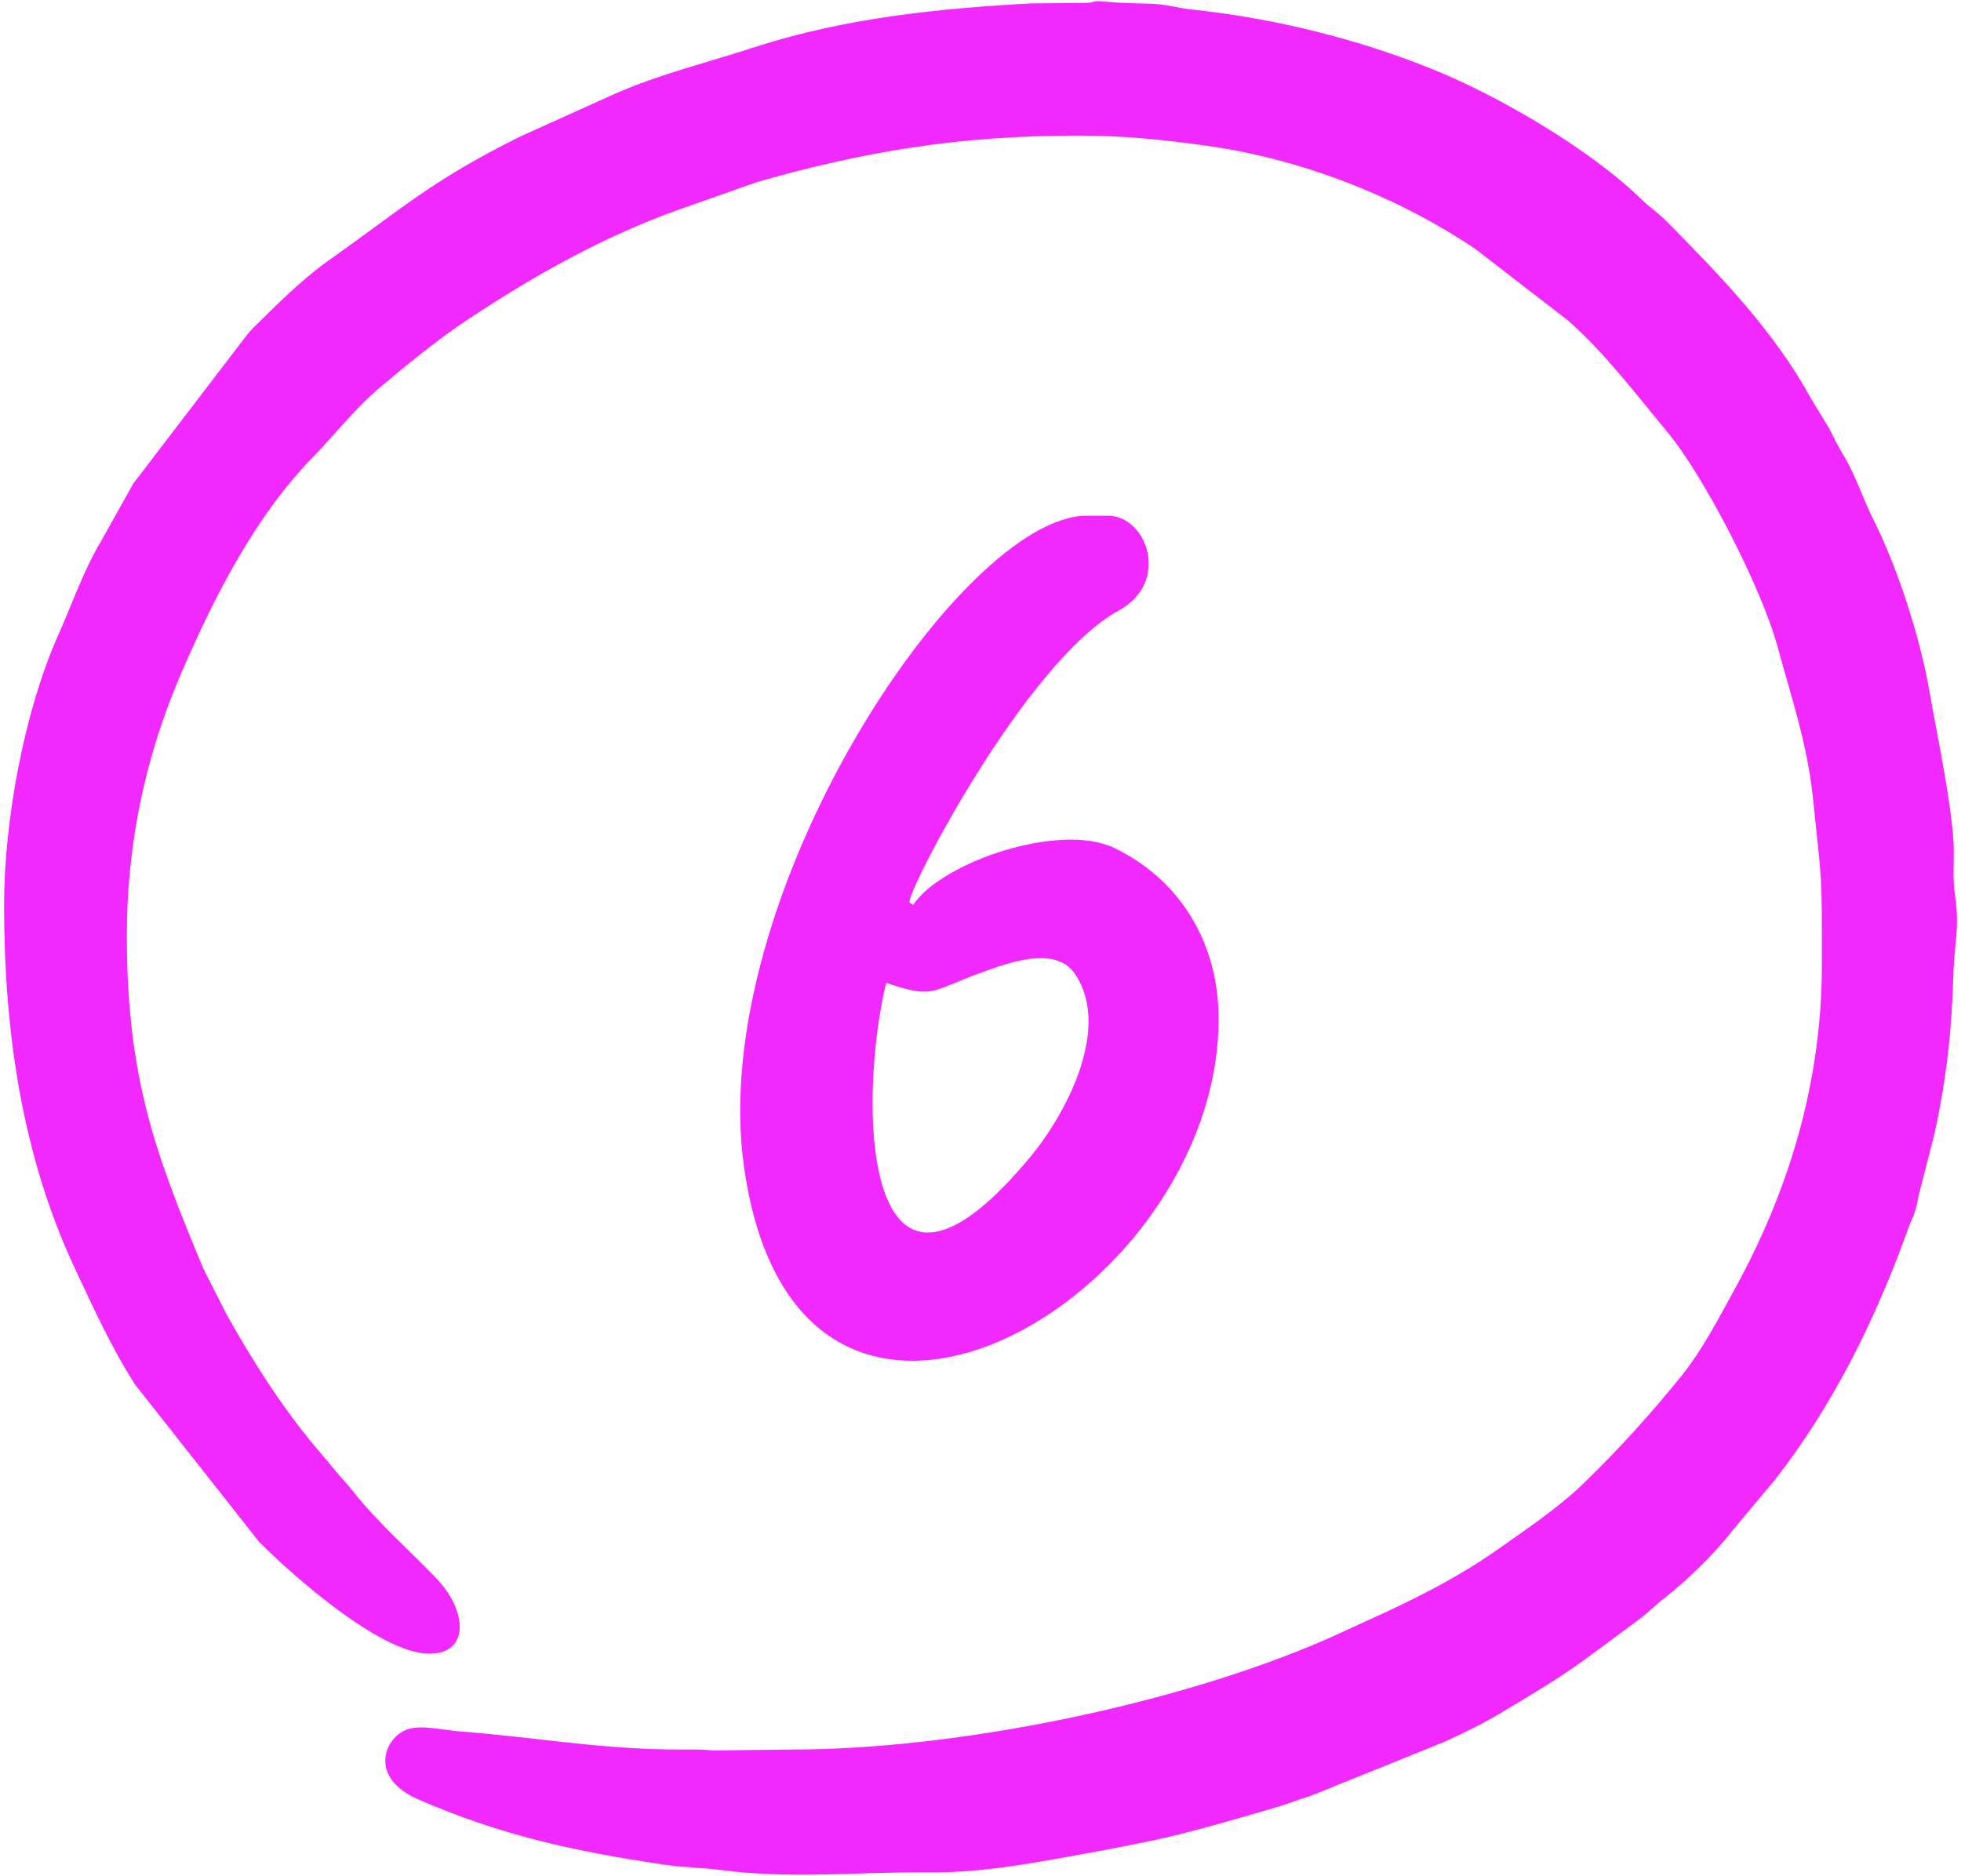
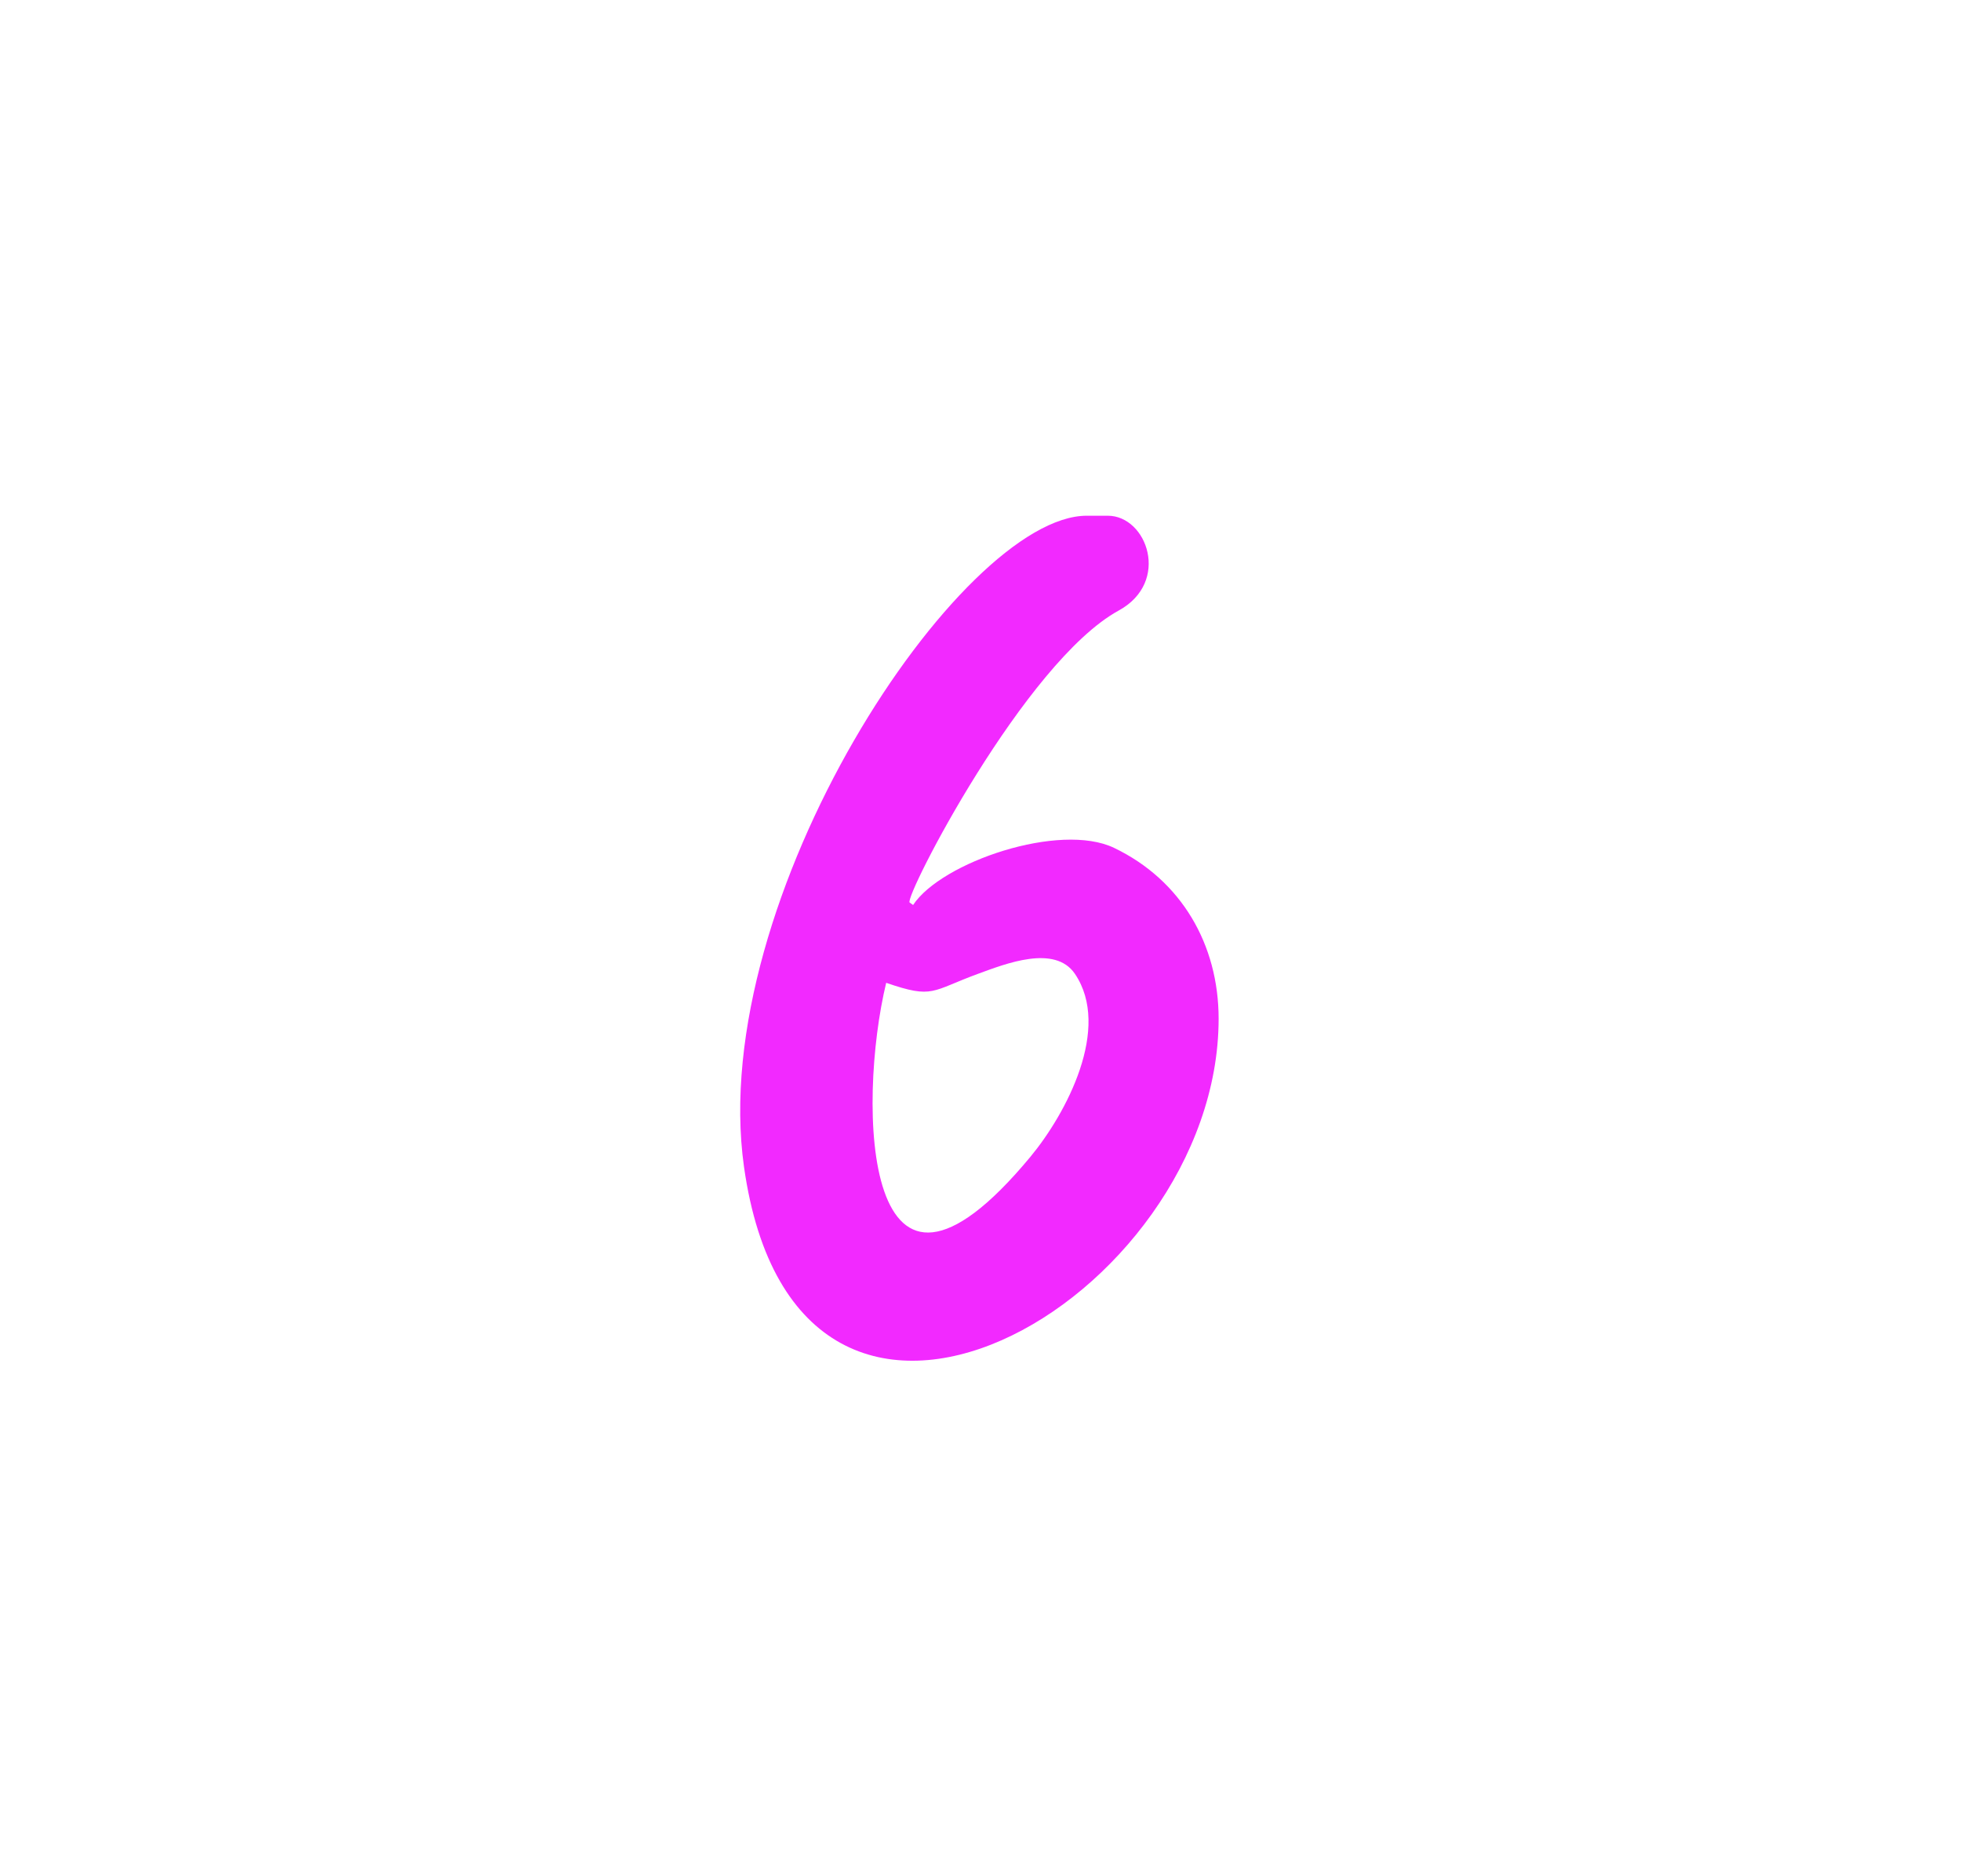
<svg xmlns="http://www.w3.org/2000/svg" xml:space="preserve" width="231mm" height="221mm" version="1.1" style="shape-rendering:geometricPrecision; text-rendering:geometricPrecision; image-rendering:optimizeQuality; fill-rule:evenodd; clip-rule:evenodd" viewBox="0 0 23100 22100">
  <defs>
    <style type="text/css"> .fil0 {fill:#F229FE} .fil1 {fill:#F229FF} </style>
  </defs>
  <g id="Слой_x0020_1">
-     <path class="fil0" d="M48 10664c0,1493 213,2953 834,4280 220,469 432,937 711,1371l1462 1854c404,404 1434,1314 2002,1314 482,0 446,-512 80,-891 -326,-338 -675,-643 -967,-1008 -75,-94 -101,-121 -180,-209 -67,-76 -105,-132 -176,-212 -446,-511 -814,-1087 -1145,-1677l-273 -538c-560,-1346 -902,-2235 -902,-3931 0,-1088 224,-2126 645,-3095 389,-897 862,-1833 1551,-2541 258,-264 492,-569 778,-810 339,-285 684,-569 1055,-815 780,-516 1597,-975 2484,-1290l913 -322c1272,-363 2390,-547 3792,-547 526,0 1007,51 1503,120 1112,156 2234,592 3161,1214l1095 845c440,388 789,857 1164,1306 428,513 1111,1828 1305,2540 162,597 349,1142 415,1772 110,1049 106,884 106,1975 0,1380 -389,2651 -1010,3788 -199,363 -398,751 -658,1071 -358,440 -733,857 -1145,1254 -289,280 -666,533 -997,767 -477,338 -1019,608 -1551,847 -157,70 -318,148 -485,221 -1755,764 -4343,1296 -6289,1295l-926 11c-120,-13 -223,-12 -344,-11 -951,5 -1718,-143 -2644,-214 -207,-16 -451,-83 -622,-20 -258,94 -457,564 138,822 970,422 1836,612 2900,769 244,36 429,32 676,64 829,108 1650,17 2444,26 579,5 1106,-89 1678,-192 1161,-211 1298,-252 2394,-570 185,-54 256,-91 424,-141l1557 -629c256,-116 467,-219 700,-359 868,-517 818,-509 1598,-1083 132,-97 186,-163 307,-257 264,-205 593,-524 797,-791l499 -595c703,-898 1204,-1925 1587,-2998 28,-78 50,-101 79,-204 20,-71 25,-130 45,-202l173 -674c149,-687 205,-1223 226,-1925 10,-318 75,-516 17,-895 -26,-167 -14,-342 -14,-516 -1,-452 -200,-1382 -284,-1869 -111,-639 -371,-1459 -668,-2048 -114,-226 -202,-503 -334,-724 -78,-131 -114,-205 -185,-345l-213 -351c-434,-791 -1065,-1442 -1695,-2079 -114,-115 -193,-159 -301,-264 -616,-601 -1706,-1232 -2481,-1541 -881,-353 -1842,-592 -2831,-697 -148,-16 -289,-61 -463,-66 -214,-6 -375,-8 -541,-25 -151,-16 -125,9 -210,15l-666 6c-1103,60 -2207,175 -3258,517 -554,181 -1111,315 -1640,547l-1118 505c-1043,518 -1378,839 -2270,1470 -298,211 -615,528 -874,784 -58,58 -69,78 -113,134l-1299 1699 -380 679c-212,355 -341,740 -508,1114 -398,896 -635,2181 -635,3175z" />
    <path class="fil1" d="M10439 11579c560,193 528,96 1090,-109 313,-114 896,-346 1133,3 432,637 -99,1643 -525,2157 -1983,2391 -2041,-629 -1698,-2051zm276 -946c-61,-73 1357,-2834 2463,-3440 614,-336 334,-1117 -129,-1117l-247 0c-1484,0 -4484,4507 -4038,7671 631,4465 5591,1568 5591,-1745 0,-874 -439,-1633 -1232,-2013 -639,-306 -2032,167 -2367,673l-41 -29z" />
  </g>
</svg>